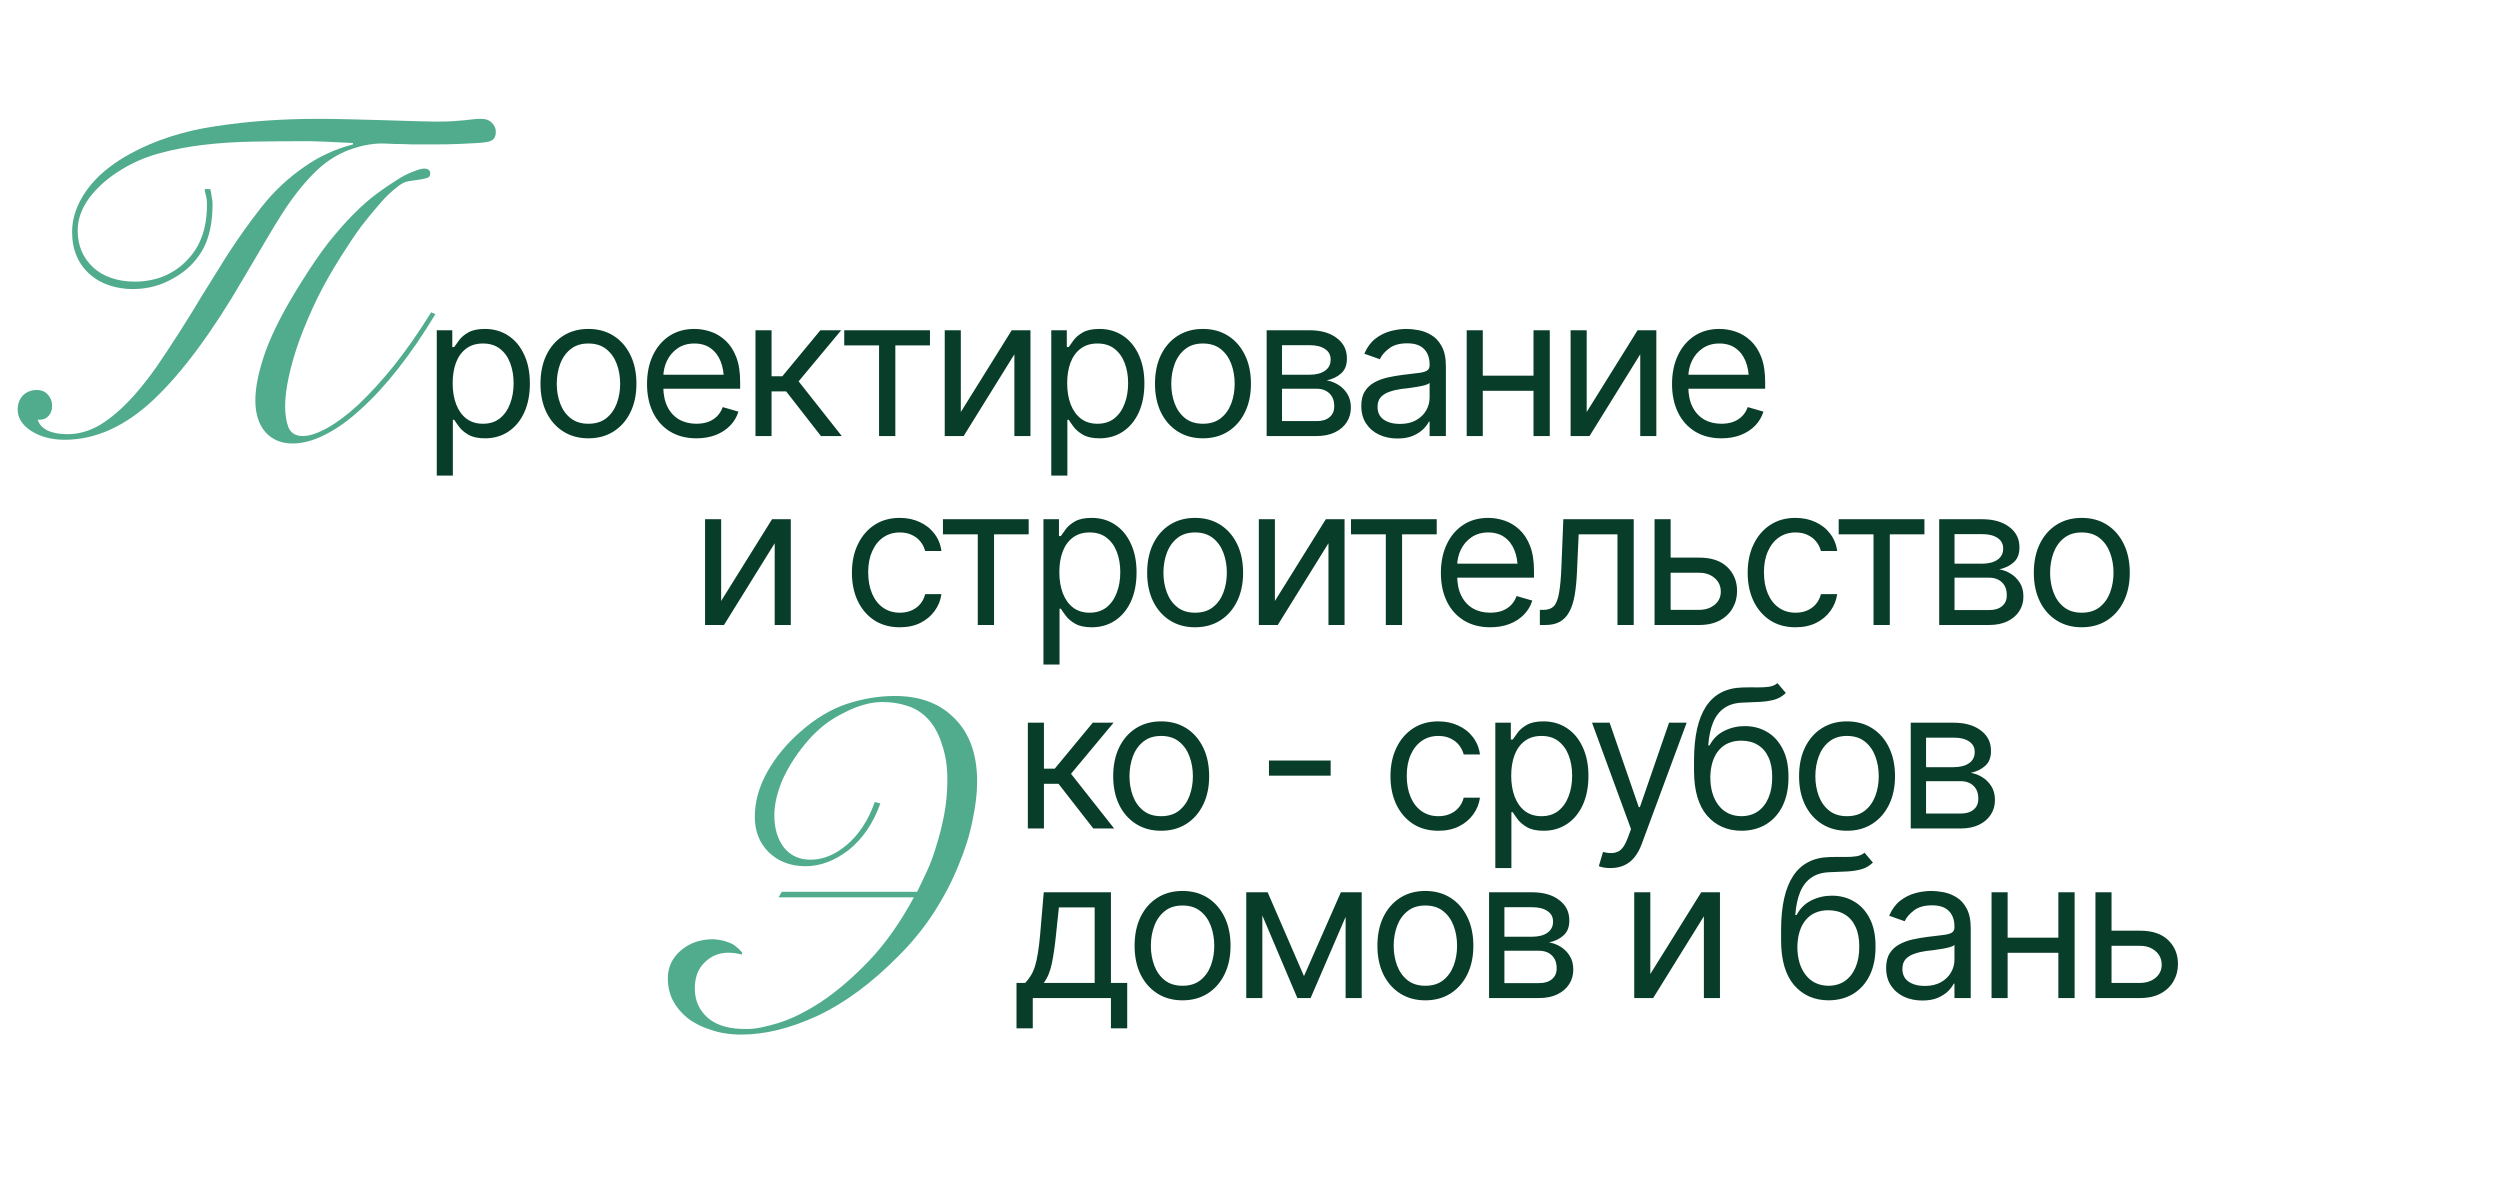
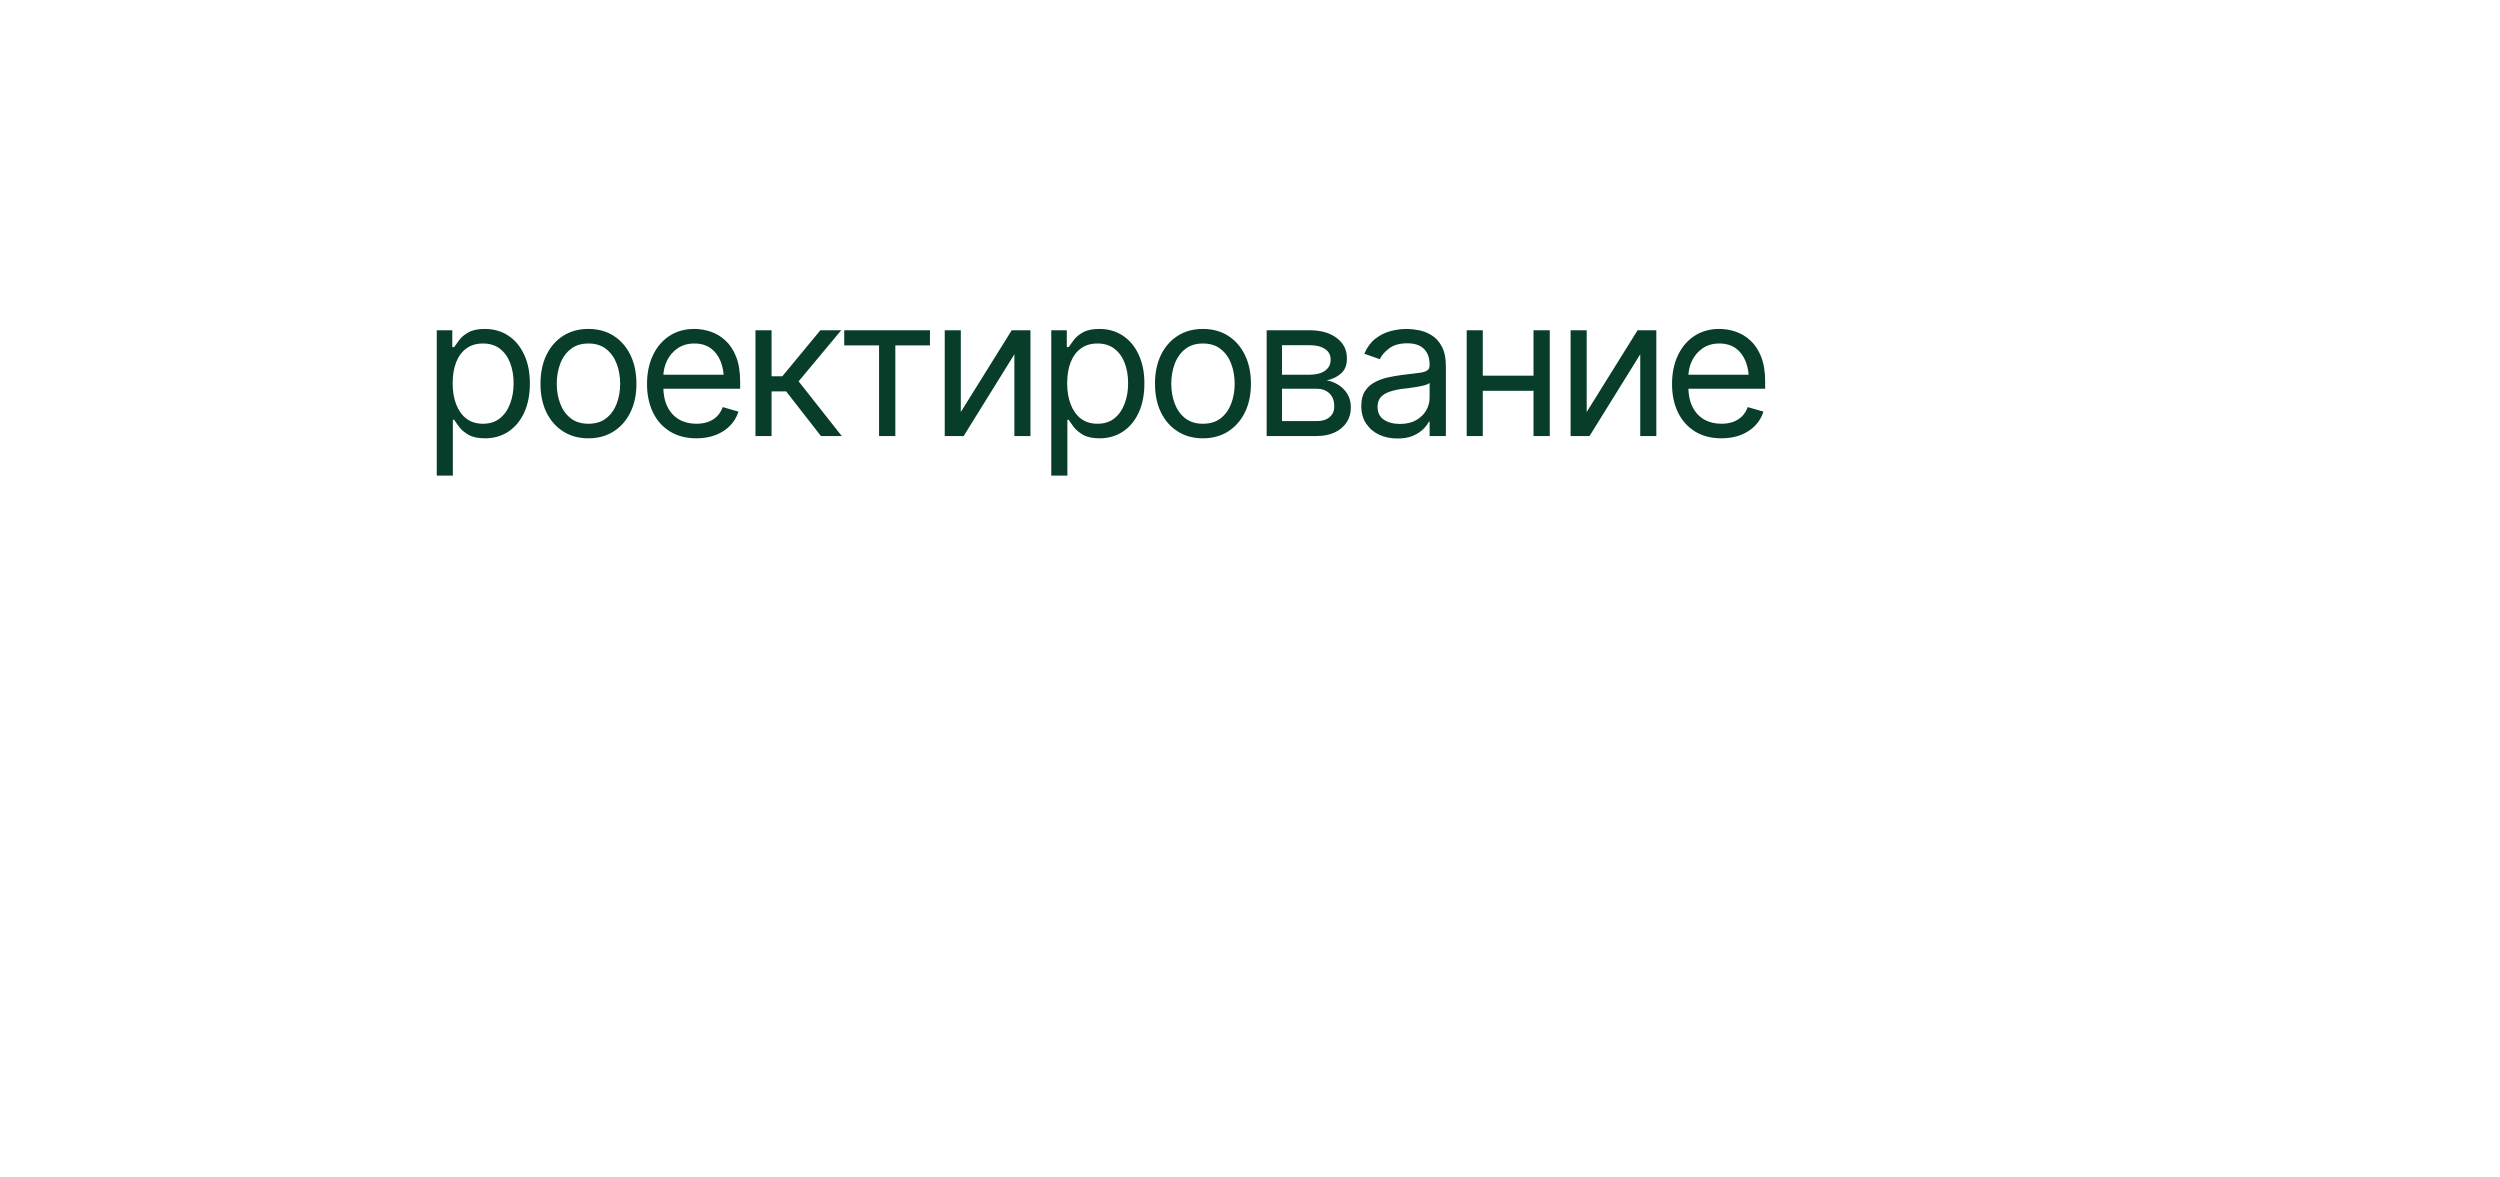
<svg xmlns="http://www.w3.org/2000/svg" width="516" height="243" viewBox="0 0 516 243" fill="none">
-   <path d="M43.392 39.024C43.52 39.408 43.616 39.92 43.68 40.56C43.808 41.2 43.872 41.68 43.872 42C43.872 44.752 43.552 47.088 42.912 49.008C42.336 50.928 41.28 52.72 39.744 54.384C38.464 55.792 36.704 57.04 34.464 58.128C32.288 59.152 29.92 59.664 27.36 59.664C25.696 59.664 24.096 59.408 22.56 58.896C21.024 58.384 19.712 57.648 18.624 56.688C16.128 54.512 14.88 51.568 14.88 47.856C14.88 44.976 15.872 42.128 17.856 39.312C19.904 36.432 22.912 33.904 26.88 31.728C32.064 28.912 37.92 27.024 44.448 26.064C51.04 25.04 58.144 24.528 65.76 24.528C67.68 24.528 69.856 24.56 72.288 24.624C74.784 24.688 77.184 24.752 79.488 24.816C81.856 24.88 83.968 24.944 85.824 25.008C87.744 25.072 89.088 25.104 89.856 25.104C91.392 25.104 92.608 25.072 93.504 25.008C94.464 24.944 95.264 24.88 95.904 24.816C96.608 24.752 97.184 24.688 97.632 24.624C98.144 24.56 98.688 24.528 99.264 24.528C100.288 24.528 101.056 24.816 101.568 25.392C102.08 25.904 102.336 26.512 102.336 27.216C102.336 27.728 102.24 28.144 102.048 28.464C101.856 28.784 101.472 29.04 100.896 29.232C100.384 29.36 99.616 29.456 98.592 29.52C97.632 29.584 96.352 29.648 94.752 29.712C93.088 29.776 91.424 29.808 89.76 29.808C88.16 29.808 86.624 29.808 85.152 29.808C83.744 29.744 82.464 29.712 81.312 29.712C80.224 29.648 79.392 29.616 78.816 29.616C76.704 29.616 74.432 30.064 72 30.96C69.632 31.856 67.456 33.232 65.472 35.088C64.32 36.176 63.168 37.424 62.016 38.832C60.864 40.24 59.68 41.872 58.464 43.728C57.312 45.52 56.064 47.568 54.72 49.872C53.376 52.112 51.904 54.608 50.304 57.36C43.84 68.496 37.664 76.848 31.776 82.416C25.888 87.984 19.744 90.768 13.344 90.768C10.656 90.768 8.352 90.16 6.432 88.944C4.576 87.728 3.648 86.256 3.648 84.528C3.648 83.376 4 82.416 4.704 81.648C5.472 80.88 6.432 80.496 7.584 80.496C8.544 80.496 9.312 80.816 9.888 81.456C10.464 82.096 10.752 82.864 10.752 83.76C10.752 84.656 10.496 85.36 9.984 85.872C9.536 86.384 8.928 86.64 8.16 86.64H7.776C8.096 87.6 8.768 88.336 9.792 88.848C10.88 89.36 12.256 89.616 13.92 89.616C16.224 89.616 18.464 88.976 20.64 87.696C22.88 86.352 25.216 84.336 27.648 81.648C29.184 79.92 30.72 77.968 32.256 75.792C33.792 73.552 35.36 71.184 36.96 68.688C38.56 66.192 40.16 63.6 41.76 60.912C43.424 58.224 45.12 55.504 46.848 52.752C49.024 49.36 51.392 46.032 53.952 42.768C56.512 39.504 59.52 36.688 62.976 34.32C64.448 33.296 65.952 32.432 67.488 31.728C69.088 30.96 70.88 30.32 72.864 29.808V29.52C70.624 29.392 68.64 29.296 66.912 29.232C65.248 29.168 64.224 29.136 63.84 29.136C59.808 29.136 55.936 29.168 52.224 29.232C48.576 29.296 45.152 29.52 41.952 29.904C38.752 30.288 35.744 30.864 32.928 31.632C30.112 32.4 27.552 33.488 25.248 34.896C22.368 36.624 20.096 38.608 18.432 40.848C16.832 43.024 16.032 45.264 16.032 47.568C16.032 50.704 17.12 53.264 19.296 55.248C20.256 56.144 21.472 56.848 22.944 57.36C24.416 57.872 26.016 58.128 27.744 58.128C29.984 58.128 32.032 57.744 33.888 56.976C35.808 56.144 37.44 54.992 38.784 53.52C40.064 52.176 41.024 50.608 41.664 48.816C42.368 46.96 42.72 44.72 42.72 42.096C42.72 41.392 42.624 40.72 42.432 40.08C42.24 39.376 42.208 39.024 42.336 39.024H43.392ZM89.856 64.848C87.36 69.008 84.8 72.752 82.176 76.08C79.616 79.344 77.056 82.128 74.496 84.432C72 86.736 69.536 88.496 67.104 89.712C64.736 90.928 62.496 91.536 60.384 91.536C58.08 91.536 56.224 90.768 54.816 89.232C53.408 87.632 52.704 85.424 52.704 82.608C52.704 79.792 53.44 76.336 54.912 72.24C56.448 68.144 58.88 63.472 62.208 58.224C64.192 55.024 66.08 52.272 67.872 49.968C69.728 47.664 71.456 45.712 73.056 44.112C74.72 42.448 76.288 41.072 77.76 39.984C79.232 38.896 80.64 37.936 81.984 37.104C83.072 36.4 84.128 35.856 85.152 35.472C86.24 35.024 87.04 34.8 87.552 34.8C88.384 34.8 88.8 35.152 88.8 35.856C88.8 36.176 88.672 36.432 88.416 36.624C88.16 36.752 87.68 36.88 86.976 37.008C86.08 37.136 85.216 37.264 84.384 37.392C83.616 37.52 82.88 37.872 82.176 38.448C81.664 38.832 81.056 39.344 80.352 39.984C79.648 40.624 78.816 41.52 77.856 42.672C76.896 43.76 75.776 45.136 74.496 46.8C73.28 48.464 71.904 50.512 70.368 52.944C68.576 55.76 66.944 58.64 65.472 61.584C64.064 64.528 62.848 67.376 61.824 70.128C60.864 72.816 60.128 75.344 59.616 77.712C59.104 80.08 58.848 82.096 58.848 83.76C58.848 85.488 59.072 86.96 59.52 88.176C60.032 89.392 61.024 90 62.496 90C63.84 90 65.504 89.456 67.488 88.368C69.472 87.28 71.616 85.68 73.92 83.568C76.224 81.392 78.656 78.736 81.216 75.6C83.776 72.4 86.368 68.688 88.992 64.464L89.856 64.848Z" fill="#50AC8C" />
-   <path d="M189.296 184.064C189.872 182.912 190.512 181.568 191.216 180.032C191.984 178.432 192.656 176.64 193.232 174.656C193.872 172.672 194.416 170.528 194.864 168.224C195.312 165.92 195.536 163.456 195.536 160.832C195.536 158.144 195.152 155.712 194.384 153.536C193.68 151.296 192.656 149.504 191.312 148.16C190.096 146.944 188.72 146.112 187.184 145.664C185.648 145.152 183.952 144.896 182.096 144.896C180.88 144.896 179.6 145.088 178.256 145.472C176.912 145.856 175.568 146.4 174.224 147.104C172.88 147.744 171.568 148.544 170.288 149.504C169.072 150.464 167.952 151.52 166.928 152.672C164.688 155.232 162.928 157.888 161.648 160.64C160.432 163.392 159.824 165.952 159.824 168.32C159.824 170.944 160.464 173.12 161.744 174.848C163.088 176.576 164.944 177.44 167.312 177.44C169.872 177.44 172.368 176.416 174.8 174.368C177.296 172.256 179.216 169.312 180.56 165.536L181.712 165.824C180.24 169.92 178.064 173.12 175.184 175.424C172.304 177.664 169.328 178.784 166.256 178.784C163.184 178.784 160.656 177.824 158.672 175.904C156.752 173.984 155.792 171.552 155.792 168.608C155.792 165.472 156.656 162.368 158.384 159.296C160.112 156.224 162.416 153.44 165.296 150.944C168.368 148.256 171.536 146.368 174.8 145.28C178.128 144.192 181.424 143.648 184.688 143.648C189.616 143.648 193.552 145.024 196.496 147.776C199.952 150.912 201.68 155.424 201.68 161.312C201.68 163.744 201.36 166.432 200.72 169.376C200.144 172.32 199.184 175.392 197.84 178.592C196.56 181.792 194.896 184.992 192.848 188.192C190.8 191.392 188.336 194.432 185.456 197.312C179.888 202.944 174.288 207.072 168.656 209.696C163.088 212.256 157.872 213.536 153.008 213.536C150.704 213.536 148.624 213.216 146.768 212.576C144.912 212 143.312 211.2 141.968 210.176C140.688 209.152 139.664 207.936 138.896 206.528C138.192 205.12 137.84 203.584 137.84 201.92C137.84 199.68 138.704 197.792 140.432 196.256C142.224 194.656 144.496 193.856 147.248 193.856C148.4 193.92 149.456 194.144 150.416 194.528C151.376 194.848 152.304 195.552 153.2 196.64L153.104 197.024C152.144 196.768 151.216 196.64 150.32 196.64C148.4 196.64 146.768 197.312 145.424 198.656C144.08 199.936 143.408 201.728 143.408 204.032C143.408 206.528 144.336 208.576 146.192 210.176C148.048 211.712 150.736 212.448 154.256 212.384C155.856 212.384 158 211.968 160.688 211.136C163.376 210.304 166.288 208.864 169.424 206.816C172.624 204.704 175.888 201.92 179.216 198.464C182.608 194.944 185.744 190.528 188.624 185.216H160.688L161.36 184.064H189.296Z" fill="#50AC8C" />
  <path d="M90.148 98.164V68.164H93.352V71.641H93.742C93.99 71.263 94.335 70.781 94.777 70.195C95.22 69.596 95.858 69.062 96.691 68.594C97.525 68.125 98.651 67.891 100.07 67.891C101.906 67.891 103.521 68.353 104.914 69.277C106.307 70.189 107.395 71.491 108.176 73.184C108.97 74.863 109.367 76.849 109.367 79.141C109.367 81.445 108.977 83.451 108.195 85.156C107.414 86.849 106.327 88.158 104.934 89.082C103.54 90.007 101.932 90.469 100.109 90.469C98.716 90.469 97.596 90.234 96.75 89.766C95.904 89.284 95.253 88.743 94.797 88.144C94.341 87.533 93.99 87.031 93.742 86.641H93.469V98.164H90.148ZM99.68 87.461C101.073 87.461 102.238 87.09 103.176 86.348C104.113 85.592 104.816 84.583 105.285 83.32C105.767 82.057 106.008 80.651 106.008 79.102C106.008 77.565 105.773 76.178 105.305 74.941C104.836 73.704 104.133 72.721 103.195 71.992C102.271 71.263 101.099 70.898 99.68 70.898C98.312 70.898 97.167 71.243 96.242 71.934C95.318 72.611 94.615 73.568 94.133 74.805C93.664 76.029 93.43 77.461 93.43 79.102C93.43 80.742 93.671 82.194 94.152 83.457C94.634 84.707 95.337 85.69 96.262 86.406C97.199 87.109 98.338 87.461 99.68 87.461ZM121.438 90.469C119.471 90.469 117.746 90 116.262 89.062C114.777 88.125 113.618 86.81 112.785 85.117C111.965 83.424 111.555 81.458 111.555 79.219C111.555 76.94 111.965 74.954 112.785 73.262C113.618 71.556 114.777 70.234 116.262 69.297C117.746 68.359 119.471 67.891 121.438 67.891C123.417 67.891 125.148 68.359 126.633 69.297C128.117 70.234 129.276 71.556 130.109 73.262C130.943 74.954 131.359 76.94 131.359 79.219C131.359 81.458 130.943 83.424 130.109 85.117C129.276 86.81 128.117 88.125 126.633 89.062C125.148 90 123.417 90.469 121.438 90.469ZM121.438 87.461C122.948 87.461 124.185 87.077 125.148 86.309C126.112 85.54 126.828 84.531 127.297 83.281C127.766 82.018 128 80.664 128 79.219C128 77.747 127.766 76.38 127.297 75.117C126.828 73.854 126.112 72.838 125.148 72.07C124.185 71.289 122.948 70.898 121.438 70.898C119.953 70.898 118.729 71.289 117.766 72.07C116.802 72.838 116.086 73.854 115.617 75.117C115.148 76.38 114.914 77.747 114.914 79.219C114.914 80.664 115.148 82.018 115.617 83.281C116.086 84.531 116.802 85.54 117.766 86.309C118.729 87.077 119.953 87.461 121.438 87.461ZM143.742 90.469C141.646 90.469 139.829 90 138.293 89.062C136.77 88.125 135.598 86.816 134.777 85.137C133.957 83.444 133.547 81.484 133.547 79.258C133.547 77.018 133.951 75.046 134.758 73.34C135.565 71.634 136.698 70.299 138.156 69.336C139.628 68.372 141.346 67.891 143.312 67.891C144.445 67.891 145.572 68.079 146.691 68.457C147.811 68.835 148.827 69.447 149.738 70.293C150.663 71.139 151.398 72.259 151.945 73.652C152.492 75.046 152.766 76.758 152.766 78.789V80.234H135.93V77.344H150.949L149.406 78.438C149.406 76.979 149.178 75.684 148.723 74.551C148.267 73.418 147.583 72.526 146.672 71.875C145.773 71.224 144.654 70.898 143.312 70.898C141.971 70.898 140.819 71.231 139.855 71.894C138.905 72.546 138.176 73.398 137.668 74.453C137.16 75.508 136.906 76.641 136.906 77.852V79.766C136.906 81.419 137.193 82.819 137.766 83.965C138.339 85.111 139.139 85.983 140.168 86.582C141.197 87.168 142.388 87.461 143.742 87.461C144.615 87.461 145.409 87.337 146.125 87.09C146.841 86.829 147.46 86.445 147.98 85.938C148.501 85.417 148.898 84.779 149.172 84.023L152.414 84.961C152.076 86.055 151.503 87.018 150.695 87.852C149.901 88.672 148.911 89.316 147.727 89.785C146.542 90.241 145.214 90.469 143.742 90.469ZM155.93 90V68.164H159.25V77.656H161.477L169.328 68.164H173.625L164.836 78.711L173.742 90H169.445L162.258 80.781H159.25V90H155.93ZM174.25 71.289V68.164H191.945V71.289H184.797V90H181.438V71.289H174.25ZM198.312 85.039L208.82 68.164H212.688V90H209.367V73.125L198.898 90H194.992V68.164H198.312V85.039ZM216.984 98.164V68.164H220.188V71.641H220.578C220.826 71.263 221.171 70.781 221.613 70.195C222.056 69.596 222.694 69.062 223.527 68.594C224.361 68.125 225.487 67.891 226.906 67.891C228.742 67.891 230.357 68.353 231.75 69.277C233.143 70.189 234.23 71.491 235.012 73.184C235.806 74.863 236.203 76.849 236.203 79.141C236.203 81.445 235.812 83.451 235.031 85.156C234.25 86.849 233.163 88.158 231.77 89.082C230.376 90.007 228.768 90.469 226.945 90.469C225.552 90.469 224.432 90.234 223.586 89.766C222.74 89.284 222.089 88.743 221.633 88.144C221.177 87.533 220.826 87.031 220.578 86.641H220.305V98.164H216.984ZM226.516 87.461C227.909 87.461 229.074 87.09 230.012 86.348C230.949 85.592 231.652 84.583 232.121 83.32C232.603 82.057 232.844 80.651 232.844 79.102C232.844 77.565 232.609 76.178 232.141 74.941C231.672 73.704 230.969 72.721 230.031 71.992C229.107 71.263 227.935 70.898 226.516 70.898C225.148 70.898 224.003 71.243 223.078 71.934C222.154 72.611 221.451 73.568 220.969 74.805C220.5 76.029 220.266 77.461 220.266 79.102C220.266 80.742 220.507 82.194 220.988 83.457C221.47 84.707 222.173 85.69 223.098 86.406C224.035 87.109 225.174 87.461 226.516 87.461ZM248.273 90.469C246.307 90.469 244.582 90 243.098 89.062C241.613 88.125 240.454 86.81 239.621 85.117C238.801 83.424 238.391 81.458 238.391 79.219C238.391 76.94 238.801 74.954 239.621 73.262C240.454 71.556 241.613 70.234 243.098 69.297C244.582 68.359 246.307 67.891 248.273 67.891C250.253 67.891 251.984 68.359 253.469 69.297C254.953 70.234 256.112 71.556 256.945 73.262C257.779 74.954 258.195 76.94 258.195 79.219C258.195 81.458 257.779 83.424 256.945 85.117C256.112 86.81 254.953 88.125 253.469 89.062C251.984 90 250.253 90.469 248.273 90.469ZM248.273 87.461C249.784 87.461 251.021 87.077 251.984 86.309C252.948 85.54 253.664 84.531 254.133 83.281C254.602 82.018 254.836 80.664 254.836 79.219C254.836 77.747 254.602 76.38 254.133 75.117C253.664 73.854 252.948 72.838 251.984 72.07C251.021 71.289 249.784 70.898 248.273 70.898C246.789 70.898 245.565 71.289 244.602 72.07C243.638 72.838 242.922 73.854 242.453 75.117C241.984 76.38 241.75 77.747 241.75 79.219C241.75 80.664 241.984 82.018 242.453 83.281C242.922 84.531 243.638 85.54 244.602 86.309C245.565 87.077 246.789 87.461 248.273 87.461ZM261.438 90V68.164H270.344C272.688 68.177 274.549 68.717 275.93 69.785C277.323 70.84 278.013 72.24 278 73.984C278.013 75.312 277.622 76.335 276.828 77.051C276.047 77.767 275.044 78.255 273.82 78.516C274.615 78.633 275.389 78.919 276.145 79.375C276.913 79.831 277.551 80.456 278.059 81.25C278.566 82.031 278.82 82.995 278.82 84.141C278.82 85.26 278.534 86.263 277.961 87.148C277.388 88.034 276.574 88.731 275.52 89.238C274.465 89.746 273.195 90 271.711 90H261.438ZM264.602 86.914H271.711C272.857 86.927 273.755 86.66 274.406 86.113C275.07 85.566 275.396 84.818 275.383 83.867C275.396 82.734 275.07 81.849 274.406 81.211C273.755 80.56 272.857 80.234 271.711 80.234H264.602V86.914ZM264.602 77.344H270.344C271.685 77.331 272.74 77.051 273.508 76.504C274.276 75.944 274.654 75.182 274.641 74.219C274.654 73.294 274.276 72.572 273.508 72.051C272.74 71.517 271.685 71.25 270.344 71.25H264.602V77.344ZM288.43 90.508C287.049 90.508 285.793 90.247 284.66 89.727C283.527 89.193 282.629 88.424 281.965 87.422C281.301 86.419 280.969 85.208 280.969 83.789C280.969 82.539 281.216 81.53 281.711 80.762C282.206 79.981 282.863 79.368 283.684 78.926C284.517 78.47 285.428 78.132 286.418 77.91C287.421 77.689 288.43 77.513 289.445 77.383C290.773 77.213 291.848 77.083 292.668 76.992C293.501 76.901 294.107 76.745 294.484 76.523C294.875 76.302 295.07 75.924 295.07 75.391V75.273C295.07 73.88 294.686 72.799 293.918 72.031C293.163 71.25 292.01 70.859 290.461 70.859C288.872 70.859 287.622 71.211 286.711 71.914C285.799 72.604 285.161 73.346 284.797 74.141L281.594 73.008C282.167 71.68 282.928 70.644 283.879 69.902C284.842 69.16 285.884 68.639 287.004 68.34C288.137 68.04 289.25 67.891 290.344 67.891C291.047 67.891 291.854 67.975 292.766 68.144C293.677 68.301 294.562 68.639 295.422 69.16C296.294 69.668 297.01 70.443 297.57 71.484C298.143 72.513 298.43 73.893 298.43 75.625V90H295.07V87.031H294.914C294.693 87.5 294.315 88.008 293.781 88.555C293.247 89.088 292.538 89.551 291.652 89.941C290.78 90.319 289.706 90.508 288.43 90.508ZM288.938 87.5C290.266 87.5 291.385 87.24 292.297 86.719C293.208 86.198 293.898 85.527 294.367 84.707C294.836 83.874 295.07 83.008 295.07 82.109V79.023C294.927 79.193 294.615 79.349 294.133 79.492C293.664 79.622 293.117 79.74 292.492 79.844C291.88 79.948 291.281 80.039 290.695 80.117C290.109 80.182 289.641 80.234 289.289 80.273C288.417 80.391 287.603 80.579 286.848 80.84C286.092 81.087 285.48 81.458 285.012 81.953C284.556 82.448 284.328 83.125 284.328 83.984C284.328 85.143 284.758 86.022 285.617 86.621C286.49 87.207 287.596 87.5 288.938 87.5ZM317.297 77.539V80.664H305.266V77.539H317.297ZM306.047 68.164V90H302.727V68.164H306.047ZM319.875 68.164V90H316.516V68.164H319.875ZM327.492 85.039L338 68.164H341.867V90H338.547V73.125L328.078 90H324.172V68.164H327.492V85.039ZM355.305 90.469C353.208 90.469 351.392 90 349.855 89.062C348.332 88.125 347.16 86.816 346.34 85.137C345.52 83.444 345.109 81.484 345.109 79.258C345.109 77.018 345.513 75.046 346.32 73.34C347.128 71.634 348.26 70.299 349.719 69.336C351.19 68.372 352.909 67.891 354.875 67.891C356.008 67.891 357.134 68.079 358.254 68.457C359.374 68.835 360.389 69.447 361.301 70.293C362.225 71.139 362.961 72.259 363.508 73.652C364.055 75.046 364.328 76.758 364.328 78.789V80.234H347.492V77.344H362.512L360.969 78.438C360.969 76.979 360.741 75.684 360.285 74.551C359.829 73.418 359.146 72.526 358.234 71.875C357.336 71.224 356.216 70.898 354.875 70.898C353.534 70.898 352.382 71.231 351.418 71.894C350.467 72.546 349.738 73.398 349.23 74.453C348.723 75.508 348.469 76.641 348.469 77.852V79.766C348.469 81.419 348.755 82.819 349.328 83.965C349.901 85.111 350.702 85.983 351.73 86.582C352.759 87.168 353.951 87.461 355.305 87.461C356.177 87.461 356.971 87.337 357.688 87.09C358.404 86.829 359.022 86.445 359.543 85.938C360.064 85.417 360.461 84.779 360.734 84.023L363.977 84.961C363.638 86.055 363.065 87.018 362.258 87.852C361.464 88.672 360.474 89.316 359.289 89.785C358.104 90.241 356.776 90.469 355.305 90.469Z" fill="#083D2A" />
-   <path d="M148.844 124.039L159.352 107.164H163.219V129H159.898V112.125L149.43 129H145.523V107.164H148.844V124.039ZM185.719 129.469C183.688 129.469 181.93 128.987 180.445 128.023C178.974 127.047 177.835 125.712 177.027 124.02C176.233 122.327 175.836 120.393 175.836 118.219C175.836 115.992 176.246 114.033 177.066 112.34C177.887 110.634 179.033 109.299 180.504 108.336C181.988 107.372 183.714 106.891 185.68 106.891C187.216 106.891 188.596 107.177 189.82 107.75C191.057 108.31 192.066 109.104 192.848 110.133C193.642 111.161 194.13 112.359 194.312 113.727H190.953C190.784 113.062 190.478 112.438 190.035 111.852C189.592 111.266 189.007 110.797 188.277 110.445C187.561 110.081 186.708 109.898 185.719 109.898C184.417 109.898 183.277 110.237 182.301 110.914C181.324 111.591 180.562 112.548 180.016 113.785C179.469 115.009 179.195 116.448 179.195 118.102C179.195 119.781 179.462 121.253 179.996 122.516C180.53 123.766 181.285 124.736 182.262 125.426C183.251 126.116 184.404 126.461 185.719 126.461C187.034 126.461 188.16 126.122 189.098 125.445C190.035 124.755 190.654 123.818 190.953 122.633H194.312C194.13 123.922 193.661 125.081 192.906 126.109C192.164 127.138 191.181 127.958 189.957 128.57C188.746 129.169 187.333 129.469 185.719 129.469ZM194.625 110.289V107.164H212.32V110.289H205.172V129H201.812V110.289H194.625ZM215.367 137.164V107.164H218.57V110.641H218.961C219.208 110.263 219.553 109.781 219.996 109.195C220.439 108.596 221.077 108.062 221.91 107.594C222.743 107.125 223.87 106.891 225.289 106.891C227.125 106.891 228.74 107.353 230.133 108.277C231.526 109.189 232.613 110.491 233.395 112.184C234.189 113.863 234.586 115.849 234.586 118.141C234.586 120.445 234.195 122.451 233.414 124.156C232.633 125.849 231.546 127.158 230.152 128.082C228.759 129.007 227.151 129.469 225.328 129.469C223.935 129.469 222.815 129.234 221.969 128.766C221.122 128.284 220.471 127.743 220.016 127.145C219.56 126.533 219.208 126.031 218.961 125.641H218.688V137.164H215.367ZM224.898 126.461C226.292 126.461 227.457 126.09 228.395 125.348C229.332 124.592 230.035 123.583 230.504 122.32C230.986 121.057 231.227 119.651 231.227 118.102C231.227 116.565 230.992 115.178 230.523 113.941C230.055 112.704 229.352 111.721 228.414 110.992C227.49 110.263 226.318 109.898 224.898 109.898C223.531 109.898 222.385 110.243 221.461 110.934C220.536 111.611 219.833 112.568 219.352 113.805C218.883 115.029 218.648 116.461 218.648 118.102C218.648 119.742 218.889 121.194 219.371 122.457C219.853 123.707 220.556 124.69 221.48 125.406C222.418 126.109 223.557 126.461 224.898 126.461ZM246.656 129.469C244.69 129.469 242.965 129 241.48 128.062C239.996 127.125 238.837 125.81 238.004 124.117C237.184 122.424 236.773 120.458 236.773 118.219C236.773 115.94 237.184 113.954 238.004 112.262C238.837 110.556 239.996 109.234 241.48 108.297C242.965 107.359 244.69 106.891 246.656 106.891C248.635 106.891 250.367 107.359 251.852 108.297C253.336 109.234 254.495 110.556 255.328 112.262C256.161 113.954 256.578 115.94 256.578 118.219C256.578 120.458 256.161 122.424 255.328 124.117C254.495 125.81 253.336 127.125 251.852 128.062C250.367 129 248.635 129.469 246.656 129.469ZM246.656 126.461C248.167 126.461 249.404 126.077 250.367 125.309C251.331 124.54 252.047 123.531 252.516 122.281C252.984 121.018 253.219 119.664 253.219 118.219C253.219 116.747 252.984 115.38 252.516 114.117C252.047 112.854 251.331 111.839 250.367 111.07C249.404 110.289 248.167 109.898 246.656 109.898C245.172 109.898 243.948 110.289 242.984 111.07C242.021 111.839 241.305 112.854 240.836 114.117C240.367 115.38 240.133 116.747 240.133 118.219C240.133 119.664 240.367 121.018 240.836 122.281C241.305 123.531 242.021 124.54 242.984 125.309C243.948 126.077 245.172 126.461 246.656 126.461ZM263.141 124.039L273.648 107.164H277.516V129H274.195V112.125L263.727 129H259.82V107.164H263.141V124.039ZM278.844 110.289V107.164H296.539V110.289H289.391V129H286.031V110.289H278.844ZM307.594 129.469C305.497 129.469 303.681 129 302.145 128.062C300.621 127.125 299.449 125.816 298.629 124.137C297.809 122.444 297.398 120.484 297.398 118.258C297.398 116.018 297.802 114.046 298.609 112.34C299.417 110.634 300.549 109.299 302.008 108.336C303.479 107.372 305.198 106.891 307.164 106.891C308.297 106.891 309.423 107.079 310.543 107.457C311.663 107.835 312.678 108.447 313.59 109.293C314.514 110.139 315.25 111.259 315.797 112.652C316.344 114.046 316.617 115.758 316.617 117.789V119.234H299.781V116.344H314.801L313.258 117.438C313.258 115.979 313.03 114.684 312.574 113.551C312.118 112.418 311.435 111.526 310.523 110.875C309.625 110.224 308.505 109.898 307.164 109.898C305.823 109.898 304.671 110.23 303.707 110.895C302.757 111.546 302.027 112.398 301.52 113.453C301.012 114.508 300.758 115.641 300.758 116.852V118.766C300.758 120.419 301.044 121.819 301.617 122.965C302.19 124.111 302.991 124.983 304.02 125.582C305.048 126.168 306.24 126.461 307.594 126.461C308.466 126.461 309.26 126.337 309.977 126.09C310.693 125.829 311.311 125.445 311.832 124.938C312.353 124.417 312.75 123.779 313.023 123.023L316.266 123.961C315.927 125.055 315.354 126.018 314.547 126.852C313.753 127.672 312.763 128.316 311.578 128.785C310.393 129.241 309.065 129.469 307.594 129.469ZM317.828 129V125.875H318.609C319.495 125.875 320.185 125.634 320.68 125.152C321.174 124.658 321.539 123.759 321.773 122.457C322.021 121.155 322.19 119.286 322.281 116.852L322.672 107.164H337.203V129H333.844V110.289H325.836L325.484 118.102C325.406 119.885 325.25 121.461 325.016 122.828C324.781 124.182 324.417 125.322 323.922 126.246C323.44 127.158 322.796 127.848 321.988 128.316C321.181 128.772 320.172 129 318.961 129H317.828ZM344.391 115.094H350.641C353.193 115.081 355.146 115.725 356.5 117.027C357.854 118.329 358.531 119.977 358.531 121.969C358.531 123.271 358.225 124.456 357.613 125.523C357.014 126.578 356.129 127.424 354.957 128.062C353.785 128.688 352.346 129 350.641 129H341.5V107.164H344.82V125.875H350.641C351.956 125.875 353.036 125.53 353.883 124.84C354.742 124.137 355.172 123.232 355.172 122.125C355.172 120.966 354.742 120.022 353.883 119.293C353.036 118.564 351.956 118.206 350.641 118.219H344.391V115.094ZM370.602 129.469C368.57 129.469 366.812 128.987 365.328 128.023C363.857 127.047 362.717 125.712 361.91 124.02C361.116 122.327 360.719 120.393 360.719 118.219C360.719 115.992 361.129 114.033 361.949 112.34C362.77 110.634 363.915 109.299 365.387 108.336C366.871 107.372 368.596 106.891 370.562 106.891C372.099 106.891 373.479 107.177 374.703 107.75C375.94 108.31 376.949 109.104 377.73 110.133C378.525 111.161 379.013 112.359 379.195 113.727H375.836C375.667 113.062 375.361 112.438 374.918 111.852C374.475 111.266 373.889 110.797 373.16 110.445C372.444 110.081 371.591 109.898 370.602 109.898C369.299 109.898 368.16 110.237 367.184 110.914C366.207 111.591 365.445 112.548 364.898 113.785C364.352 115.009 364.078 116.448 364.078 118.102C364.078 119.781 364.345 121.253 364.879 122.516C365.413 123.766 366.168 124.736 367.145 125.426C368.134 126.116 369.286 126.461 370.602 126.461C371.917 126.461 373.043 126.122 373.98 125.445C374.918 124.755 375.536 123.818 375.836 122.633H379.195C379.013 123.922 378.544 125.081 377.789 126.109C377.047 127.138 376.064 127.958 374.84 128.57C373.629 129.169 372.216 129.469 370.602 129.469ZM379.508 110.289V107.164H397.203V110.289H390.055V129H386.695V110.289H379.508ZM400.25 129V107.164H409.156C411.5 107.177 413.362 107.717 414.742 108.785C416.135 109.84 416.826 111.24 416.812 112.984C416.826 114.312 416.435 115.335 415.641 116.051C414.859 116.767 413.857 117.255 412.633 117.516C413.427 117.633 414.202 117.919 414.957 118.375C415.725 118.831 416.363 119.456 416.871 120.25C417.379 121.031 417.633 121.995 417.633 123.141C417.633 124.26 417.346 125.263 416.773 126.148C416.201 127.034 415.387 127.73 414.332 128.238C413.277 128.746 412.008 129 410.523 129H400.25ZM403.414 125.914H410.523C411.669 125.927 412.568 125.66 413.219 125.113C413.883 124.566 414.208 123.818 414.195 122.867C414.208 121.734 413.883 120.849 413.219 120.211C412.568 119.56 411.669 119.234 410.523 119.234H403.414V125.914ZM403.414 116.344H409.156C410.497 116.331 411.552 116.051 412.32 115.504C413.089 114.944 413.466 114.182 413.453 113.219C413.466 112.294 413.089 111.572 412.32 111.051C411.552 110.517 410.497 110.25 409.156 110.25H403.414V116.344ZM429.664 129.469C427.698 129.469 425.973 129 424.488 128.062C423.004 127.125 421.845 125.81 421.012 124.117C420.191 122.424 419.781 120.458 419.781 118.219C419.781 115.94 420.191 113.954 421.012 112.262C421.845 110.556 423.004 109.234 424.488 108.297C425.973 107.359 427.698 106.891 429.664 106.891C431.643 106.891 433.375 107.359 434.859 108.297C436.344 109.234 437.503 110.556 438.336 112.262C439.169 113.954 439.586 115.94 439.586 118.219C439.586 120.458 439.169 122.424 438.336 124.117C437.503 125.81 436.344 127.125 434.859 128.062C433.375 129 431.643 129.469 429.664 129.469ZM429.664 126.461C431.174 126.461 432.411 126.077 433.375 125.309C434.339 124.54 435.055 123.531 435.523 122.281C435.992 121.018 436.227 119.664 436.227 118.219C436.227 116.747 435.992 115.38 435.523 114.117C435.055 112.854 434.339 111.839 433.375 111.07C432.411 110.289 431.174 109.898 429.664 109.898C428.18 109.898 426.956 110.289 425.992 111.07C425.029 111.839 424.312 112.854 423.844 114.117C423.375 115.38 423.141 116.747 423.141 118.219C423.141 119.664 423.375 121.018 423.844 122.281C424.312 123.531 425.029 124.54 425.992 125.309C426.956 126.077 428.18 126.461 429.664 126.461Z" fill="#083D2A" />
-   <path d="M212.148 171V149.164H215.469V158.656H217.695L225.547 149.164H229.844L221.055 159.711L229.961 171H225.664L218.477 161.781H215.469V171H212.148ZM239.648 171.469C237.682 171.469 235.957 171 234.473 170.062C232.988 169.125 231.829 167.81 230.996 166.117C230.176 164.424 229.766 162.458 229.766 160.219C229.766 157.94 230.176 155.954 230.996 154.262C231.829 152.556 232.988 151.234 234.473 150.297C235.957 149.359 237.682 148.891 239.648 148.891C241.628 148.891 243.359 149.359 244.844 150.297C246.328 151.234 247.487 152.556 248.32 154.262C249.154 155.954 249.57 157.94 249.57 160.219C249.57 162.458 249.154 164.424 248.32 166.117C247.487 167.81 246.328 169.125 244.844 170.062C243.359 171 241.628 171.469 239.648 171.469ZM239.648 168.461C241.159 168.461 242.396 168.077 243.359 167.309C244.323 166.54 245.039 165.531 245.508 164.281C245.977 163.018 246.211 161.664 246.211 160.219C246.211 158.747 245.977 157.38 245.508 156.117C245.039 154.854 244.323 153.839 243.359 153.07C242.396 152.289 241.159 151.898 239.648 151.898C238.164 151.898 236.94 152.289 235.977 153.07C235.013 153.839 234.297 154.854 233.828 156.117C233.359 157.38 233.125 158.747 233.125 160.219C233.125 161.664 233.359 163.018 233.828 164.281C234.297 165.531 235.013 166.54 235.977 167.309C236.94 168.077 238.164 168.461 239.648 168.461ZM274.648 156.977V160.102H261.914V156.977H274.648ZM296.875 171.469C294.844 171.469 293.086 170.987 291.602 170.023C290.13 169.047 288.991 167.712 288.184 166.02C287.389 164.327 286.992 162.393 286.992 160.219C286.992 157.992 287.402 156.033 288.223 154.34C289.043 152.634 290.189 151.299 291.66 150.336C293.145 149.372 294.87 148.891 296.836 148.891C298.372 148.891 299.753 149.177 300.977 149.75C302.214 150.31 303.223 151.104 304.004 152.133C304.798 153.161 305.286 154.359 305.469 155.727H302.109C301.94 155.062 301.634 154.438 301.191 153.852C300.749 153.266 300.163 152.797 299.434 152.445C298.717 152.081 297.865 151.898 296.875 151.898C295.573 151.898 294.434 152.237 293.457 152.914C292.48 153.591 291.719 154.548 291.172 155.785C290.625 157.009 290.352 158.448 290.352 160.102C290.352 161.781 290.618 163.253 291.152 164.516C291.686 165.766 292.441 166.736 293.418 167.426C294.408 168.116 295.56 168.461 296.875 168.461C298.19 168.461 299.316 168.122 300.254 167.445C301.191 166.755 301.81 165.818 302.109 164.633H305.469C305.286 165.922 304.818 167.081 304.062 168.109C303.32 169.138 302.337 169.958 301.113 170.57C299.902 171.169 298.49 171.469 296.875 171.469ZM308.633 179.164V149.164H311.836V152.641H312.227C312.474 152.263 312.819 151.781 313.262 151.195C313.704 150.596 314.342 150.062 315.176 149.594C316.009 149.125 317.135 148.891 318.555 148.891C320.391 148.891 322.005 149.353 323.398 150.277C324.792 151.189 325.879 152.491 326.66 154.184C327.454 155.863 327.852 157.849 327.852 160.141C327.852 162.445 327.461 164.451 326.68 166.156C325.898 167.849 324.811 169.158 323.418 170.082C322.025 171.007 320.417 171.469 318.594 171.469C317.201 171.469 316.081 171.234 315.234 170.766C314.388 170.284 313.737 169.743 313.281 169.145C312.826 168.533 312.474 168.031 312.227 167.641H311.953V179.164H308.633ZM318.164 168.461C319.557 168.461 320.723 168.09 321.66 167.348C322.598 166.592 323.301 165.583 323.77 164.32C324.251 163.057 324.492 161.651 324.492 160.102C324.492 158.565 324.258 157.178 323.789 155.941C323.32 154.704 322.617 153.721 321.68 152.992C320.755 152.263 319.583 151.898 318.164 151.898C316.797 151.898 315.651 152.243 314.727 152.934C313.802 153.611 313.099 154.568 312.617 155.805C312.148 157.029 311.914 158.461 311.914 160.102C311.914 161.742 312.155 163.194 312.637 164.457C313.118 165.707 313.822 166.69 314.746 167.406C315.684 168.109 316.823 168.461 318.164 168.461ZM332.461 179.164C331.888 179.177 331.38 179.138 330.938 179.047C330.495 178.956 330.182 178.865 330 178.773L330.859 175.844L331.191 175.922C332.311 176.182 333.249 176.124 334.004 175.746C334.772 175.382 335.443 174.411 336.016 172.836L336.641 171.117L328.594 149.164H332.227L338.242 166.586H338.477L344.492 149.164H348.125L338.867 174.164C338.451 175.297 337.936 176.234 337.324 176.977C336.712 177.719 336.003 178.266 335.195 178.617C334.388 178.982 333.477 179.164 332.461 179.164ZM366.875 141L368.594 143.031C367.93 143.682 367.161 144.138 366.289 144.398C365.417 144.646 364.427 144.802 363.32 144.867C362.227 144.919 361.003 144.971 359.648 145.023C358.138 145.076 356.888 145.447 355.898 146.137C354.909 146.814 354.141 147.797 353.594 149.086C353.06 150.375 352.721 151.964 352.578 153.852H352.852C353.581 152.484 354.596 151.482 355.898 150.844C357.214 150.193 358.62 149.867 360.117 149.867C361.823 149.867 363.353 150.264 364.707 151.059C366.074 151.853 367.155 153.031 367.949 154.594C368.757 156.156 369.154 158.083 369.141 160.375C369.154 162.654 368.757 164.626 367.949 166.293C367.142 167.947 366.009 169.223 364.551 170.121C363.092 171.007 361.393 171.456 359.453 171.469C356.51 171.456 354.141 170.414 352.344 168.344C350.56 166.26 349.661 163.201 349.648 159.164V156.859C349.661 151.99 350.488 148.305 352.129 145.805C353.783 143.292 356.276 141.99 359.609 141.898C360.781 141.859 361.823 141.853 362.734 141.879C363.659 141.892 364.46 141.846 365.137 141.742C365.827 141.638 366.406 141.391 366.875 141ZM359.453 168.461C360.768 168.448 361.895 168.116 362.832 167.465C363.783 166.801 364.512 165.863 365.02 164.652C365.54 163.441 365.794 162.016 365.781 160.375C365.794 158.786 365.54 157.432 365.02 156.312C364.512 155.193 363.776 154.34 362.812 153.754C361.862 153.168 360.716 152.875 359.375 152.875C358.398 152.875 357.52 153.044 356.738 153.383C355.97 153.708 355.312 154.197 354.766 154.848C354.219 155.486 353.796 156.267 353.496 157.191C353.197 158.116 353.034 159.177 353.008 160.375C353.008 162.81 353.581 164.763 354.727 166.234C355.872 167.706 357.448 168.448 359.453 168.461ZM381.211 171.469C379.245 171.469 377.52 171 376.035 170.062C374.551 169.125 373.392 167.81 372.559 166.117C371.738 164.424 371.328 162.458 371.328 160.219C371.328 157.94 371.738 155.954 372.559 154.262C373.392 152.556 374.551 151.234 376.035 150.297C377.52 149.359 379.245 148.891 381.211 148.891C383.19 148.891 384.922 149.359 386.406 150.297C387.891 151.234 389.049 152.556 389.883 154.262C390.716 155.954 391.133 157.94 391.133 160.219C391.133 162.458 390.716 164.424 389.883 166.117C389.049 167.81 387.891 169.125 386.406 170.062C384.922 171 383.19 171.469 381.211 171.469ZM381.211 168.461C382.721 168.461 383.958 168.077 384.922 167.309C385.885 166.54 386.602 165.531 387.07 164.281C387.539 163.018 387.773 161.664 387.773 160.219C387.773 158.747 387.539 157.38 387.07 156.117C386.602 154.854 385.885 153.839 384.922 153.07C383.958 152.289 382.721 151.898 381.211 151.898C379.727 151.898 378.503 152.289 377.539 153.07C376.576 153.839 375.859 154.854 375.391 156.117C374.922 157.38 374.688 158.747 374.688 160.219C374.688 161.664 374.922 163.018 375.391 164.281C375.859 165.531 376.576 166.54 377.539 167.309C378.503 168.077 379.727 168.461 381.211 168.461ZM394.375 171V149.164H403.281C405.625 149.177 407.487 149.717 408.867 150.785C410.26 151.84 410.951 153.24 410.938 154.984C410.951 156.312 410.56 157.335 409.766 158.051C408.984 158.767 407.982 159.255 406.758 159.516C407.552 159.633 408.327 159.919 409.082 160.375C409.85 160.831 410.488 161.456 410.996 162.25C411.504 163.031 411.758 163.995 411.758 165.141C411.758 166.26 411.471 167.263 410.898 168.148C410.326 169.034 409.512 169.73 408.457 170.238C407.402 170.746 406.133 171 404.648 171H394.375ZM397.539 167.914H404.648C405.794 167.927 406.693 167.66 407.344 167.113C408.008 166.566 408.333 165.818 408.32 164.867C408.333 163.734 408.008 162.849 407.344 162.211C406.693 161.56 405.794 161.234 404.648 161.234H397.539V167.914ZM397.539 158.344H403.281C404.622 158.331 405.677 158.051 406.445 157.504C407.214 156.944 407.591 156.182 407.578 155.219C407.591 154.294 407.214 153.572 406.445 153.051C405.677 152.517 404.622 152.25 403.281 152.25H397.539V158.344ZM209.805 212.25V202.875H211.602C212.044 202.406 212.428 201.905 212.754 201.371C213.092 200.837 213.379 200.199 213.613 199.457C213.848 198.702 214.049 197.79 214.219 196.723C214.401 195.655 214.557 194.359 214.688 192.836L215.43 184.164H229.297V202.875H232.656V212.25H229.297V206H213.164V212.25H209.805ZM215.43 202.875H225.938V187.289H218.555L217.969 192.836C217.747 195.115 217.461 197.107 217.109 198.812C216.758 200.518 216.198 201.872 215.43 202.875ZM244.062 206.469C242.096 206.469 240.371 206 238.887 205.062C237.402 204.125 236.243 202.81 235.41 201.117C234.59 199.424 234.18 197.458 234.18 195.219C234.18 192.94 234.59 190.954 235.41 189.262C236.243 187.556 237.402 186.234 238.887 185.297C240.371 184.359 242.096 183.891 244.062 183.891C246.042 183.891 247.773 184.359 249.258 185.297C250.742 186.234 251.901 187.556 252.734 189.262C253.568 190.954 253.984 192.94 253.984 195.219C253.984 197.458 253.568 199.424 252.734 201.117C251.901 202.81 250.742 204.125 249.258 205.062C247.773 206 246.042 206.469 244.062 206.469ZM244.062 203.461C245.573 203.461 246.81 203.077 247.773 202.309C248.737 201.54 249.453 200.531 249.922 199.281C250.391 198.018 250.625 196.664 250.625 195.219C250.625 193.747 250.391 192.38 249.922 191.117C249.453 189.854 248.737 188.839 247.773 188.07C246.81 187.289 245.573 186.898 244.062 186.898C242.578 186.898 241.354 187.289 240.391 188.07C239.427 188.839 238.711 189.854 238.242 191.117C237.773 192.38 237.539 193.747 237.539 195.219C237.539 196.664 237.773 198.018 238.242 199.281C238.711 200.531 239.427 201.54 240.391 202.309C241.354 203.077 242.578 203.461 244.062 203.461ZM269.141 201.469L276.758 184.164H279.922L270.508 206H267.773L258.516 184.164H261.641L269.141 201.469ZM260.547 184.164V206H257.227V184.164H260.547ZM277.734 206V184.164H281.055V206H277.734ZM294.18 206.469C292.214 206.469 290.488 206 289.004 205.062C287.52 204.125 286.361 202.81 285.527 201.117C284.707 199.424 284.297 197.458 284.297 195.219C284.297 192.94 284.707 190.954 285.527 189.262C286.361 187.556 287.52 186.234 289.004 185.297C290.488 184.359 292.214 183.891 294.18 183.891C296.159 183.891 297.891 184.359 299.375 185.297C300.859 186.234 302.018 187.556 302.852 189.262C303.685 190.954 304.102 192.94 304.102 195.219C304.102 197.458 303.685 199.424 302.852 201.117C302.018 202.81 300.859 204.125 299.375 205.062C297.891 206 296.159 206.469 294.18 206.469ZM294.18 203.461C295.69 203.461 296.927 203.077 297.891 202.309C298.854 201.54 299.57 200.531 300.039 199.281C300.508 198.018 300.742 196.664 300.742 195.219C300.742 193.747 300.508 192.38 300.039 191.117C299.57 189.854 298.854 188.839 297.891 188.07C296.927 187.289 295.69 186.898 294.18 186.898C292.695 186.898 291.471 187.289 290.508 188.07C289.544 188.839 288.828 189.854 288.359 191.117C287.891 192.38 287.656 193.747 287.656 195.219C287.656 196.664 287.891 198.018 288.359 199.281C288.828 200.531 289.544 201.54 290.508 202.309C291.471 203.077 292.695 203.461 294.18 203.461ZM307.344 206V184.164H316.25C318.594 184.177 320.456 184.717 321.836 185.785C323.229 186.84 323.919 188.24 323.906 189.984C323.919 191.312 323.529 192.335 322.734 193.051C321.953 193.767 320.951 194.255 319.727 194.516C320.521 194.633 321.296 194.919 322.051 195.375C322.819 195.831 323.457 196.456 323.965 197.25C324.473 198.031 324.727 198.995 324.727 200.141C324.727 201.26 324.44 202.263 323.867 203.148C323.294 204.034 322.48 204.73 321.426 205.238C320.371 205.746 319.102 206 317.617 206H307.344ZM310.508 202.914H317.617C318.763 202.927 319.661 202.66 320.312 202.113C320.977 201.566 321.302 200.818 321.289 199.867C321.302 198.734 320.977 197.849 320.312 197.211C319.661 196.56 318.763 196.234 317.617 196.234H310.508V202.914ZM310.508 193.344H316.25C317.591 193.331 318.646 193.051 319.414 192.504C320.182 191.944 320.56 191.182 320.547 190.219C320.56 189.294 320.182 188.572 319.414 188.051C318.646 187.517 317.591 187.25 316.25 187.25H310.508V193.344ZM340.625 201.039L351.133 184.164H355V206H351.68V189.125L341.211 206H337.305V184.164H340.625V201.039ZM384.844 176L386.562 178.031C385.898 178.682 385.13 179.138 384.258 179.398C383.385 179.646 382.396 179.802 381.289 179.867C380.195 179.919 378.971 179.971 377.617 180.023C376.107 180.076 374.857 180.447 373.867 181.137C372.878 181.814 372.109 182.797 371.562 184.086C371.029 185.375 370.69 186.964 370.547 188.852H370.82C371.549 187.484 372.565 186.482 373.867 185.844C375.182 185.193 376.589 184.867 378.086 184.867C379.792 184.867 381.322 185.264 382.676 186.059C384.043 186.853 385.124 188.031 385.918 189.594C386.725 191.156 387.122 193.083 387.109 195.375C387.122 197.654 386.725 199.626 385.918 201.293C385.111 202.947 383.978 204.223 382.52 205.121C381.061 206.007 379.362 206.456 377.422 206.469C374.479 206.456 372.109 205.414 370.312 203.344C368.529 201.26 367.63 198.201 367.617 194.164V191.859C367.63 186.99 368.457 183.305 370.098 180.805C371.751 178.292 374.245 176.99 377.578 176.898C378.75 176.859 379.792 176.853 380.703 176.879C381.628 176.892 382.428 176.846 383.105 176.742C383.796 176.638 384.375 176.391 384.844 176ZM377.422 203.461C378.737 203.448 379.863 203.116 380.801 202.465C381.751 201.801 382.48 200.863 382.988 199.652C383.509 198.441 383.763 197.016 383.75 195.375C383.763 193.786 383.509 192.432 382.988 191.312C382.48 190.193 381.745 189.34 380.781 188.754C379.831 188.168 378.685 187.875 377.344 187.875C376.367 187.875 375.488 188.044 374.707 188.383C373.939 188.708 373.281 189.197 372.734 189.848C372.188 190.486 371.764 191.267 371.465 192.191C371.165 193.116 371.003 194.177 370.977 195.375C370.977 197.81 371.549 199.763 372.695 201.234C373.841 202.706 375.417 203.448 377.422 203.461ZM396.758 206.508C395.378 206.508 394.121 206.247 392.988 205.727C391.855 205.193 390.957 204.424 390.293 203.422C389.629 202.419 389.297 201.208 389.297 199.789C389.297 198.539 389.544 197.53 390.039 196.762C390.534 195.98 391.191 195.368 392.012 194.926C392.845 194.47 393.757 194.132 394.746 193.91C395.749 193.689 396.758 193.513 397.773 193.383C399.102 193.214 400.176 193.083 400.996 192.992C401.829 192.901 402.435 192.745 402.812 192.523C403.203 192.302 403.398 191.924 403.398 191.391V191.273C403.398 189.88 403.014 188.799 402.246 188.031C401.491 187.25 400.339 186.859 398.789 186.859C397.201 186.859 395.951 187.211 395.039 187.914C394.128 188.604 393.49 189.346 393.125 190.141L389.922 189.008C390.495 187.68 391.257 186.645 392.207 185.902C393.171 185.16 394.212 184.639 395.332 184.34C396.465 184.04 397.578 183.891 398.672 183.891C399.375 183.891 400.182 183.975 401.094 184.145C402.005 184.301 402.891 184.639 403.75 185.16C404.622 185.668 405.339 186.443 405.898 187.484C406.471 188.513 406.758 189.893 406.758 191.625V206H403.398V203.031H403.242C403.021 203.5 402.643 204.008 402.109 204.555C401.576 205.089 400.866 205.551 399.98 205.941C399.108 206.319 398.034 206.508 396.758 206.508ZM397.266 203.5C398.594 203.5 399.714 203.24 400.625 202.719C401.536 202.198 402.227 201.527 402.695 200.707C403.164 199.874 403.398 199.008 403.398 198.109V195.023C403.255 195.193 402.943 195.349 402.461 195.492C401.992 195.622 401.445 195.74 400.82 195.844C400.208 195.948 399.609 196.039 399.023 196.117C398.438 196.182 397.969 196.234 397.617 196.273C396.745 196.391 395.931 196.579 395.176 196.84C394.421 197.087 393.809 197.458 393.34 197.953C392.884 198.448 392.656 199.125 392.656 199.984C392.656 201.143 393.086 202.022 393.945 202.621C394.818 203.207 395.924 203.5 397.266 203.5ZM425.625 193.539V196.664H413.594V193.539H425.625ZM414.375 184.164V206H411.055V184.164H414.375ZM428.203 184.164V206H424.844V184.164H428.203ZM435.391 192.094H441.641C444.193 192.081 446.146 192.725 447.5 194.027C448.854 195.329 449.531 196.977 449.531 198.969C449.531 200.271 449.225 201.456 448.613 202.523C448.014 203.578 447.129 204.424 445.957 205.062C444.785 205.688 443.346 206 441.641 206H432.5V184.164H435.82V202.875H441.641C442.956 202.875 444.036 202.53 444.883 201.84C445.742 201.137 446.172 200.232 446.172 199.125C446.172 197.966 445.742 197.022 444.883 196.293C444.036 195.564 442.956 195.206 441.641 195.219H435.391V192.094Z" fill="#083D2A" />
</svg>